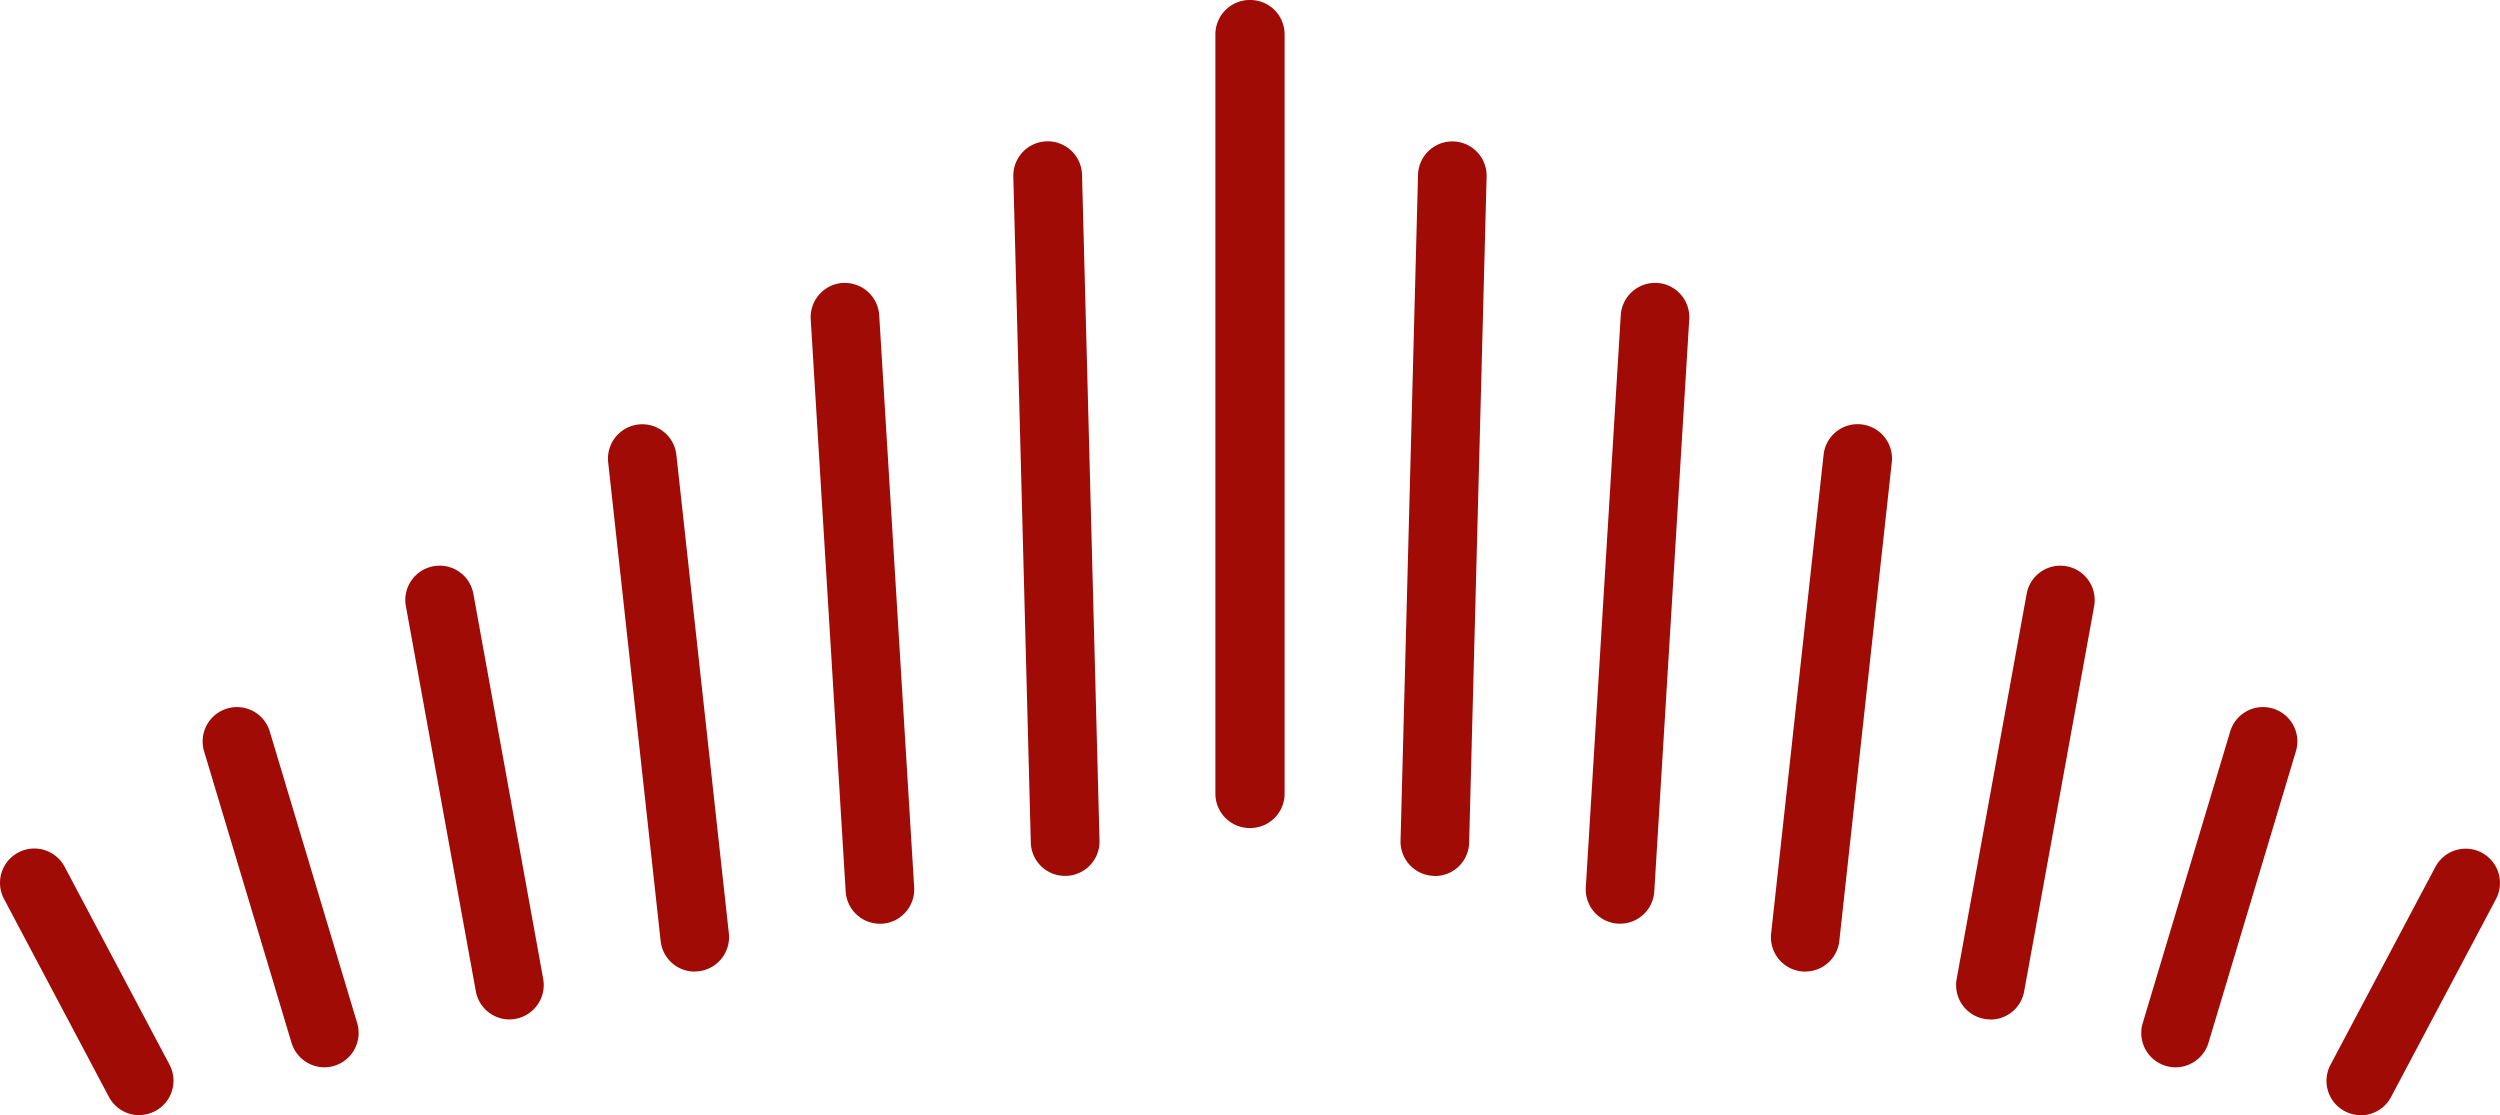
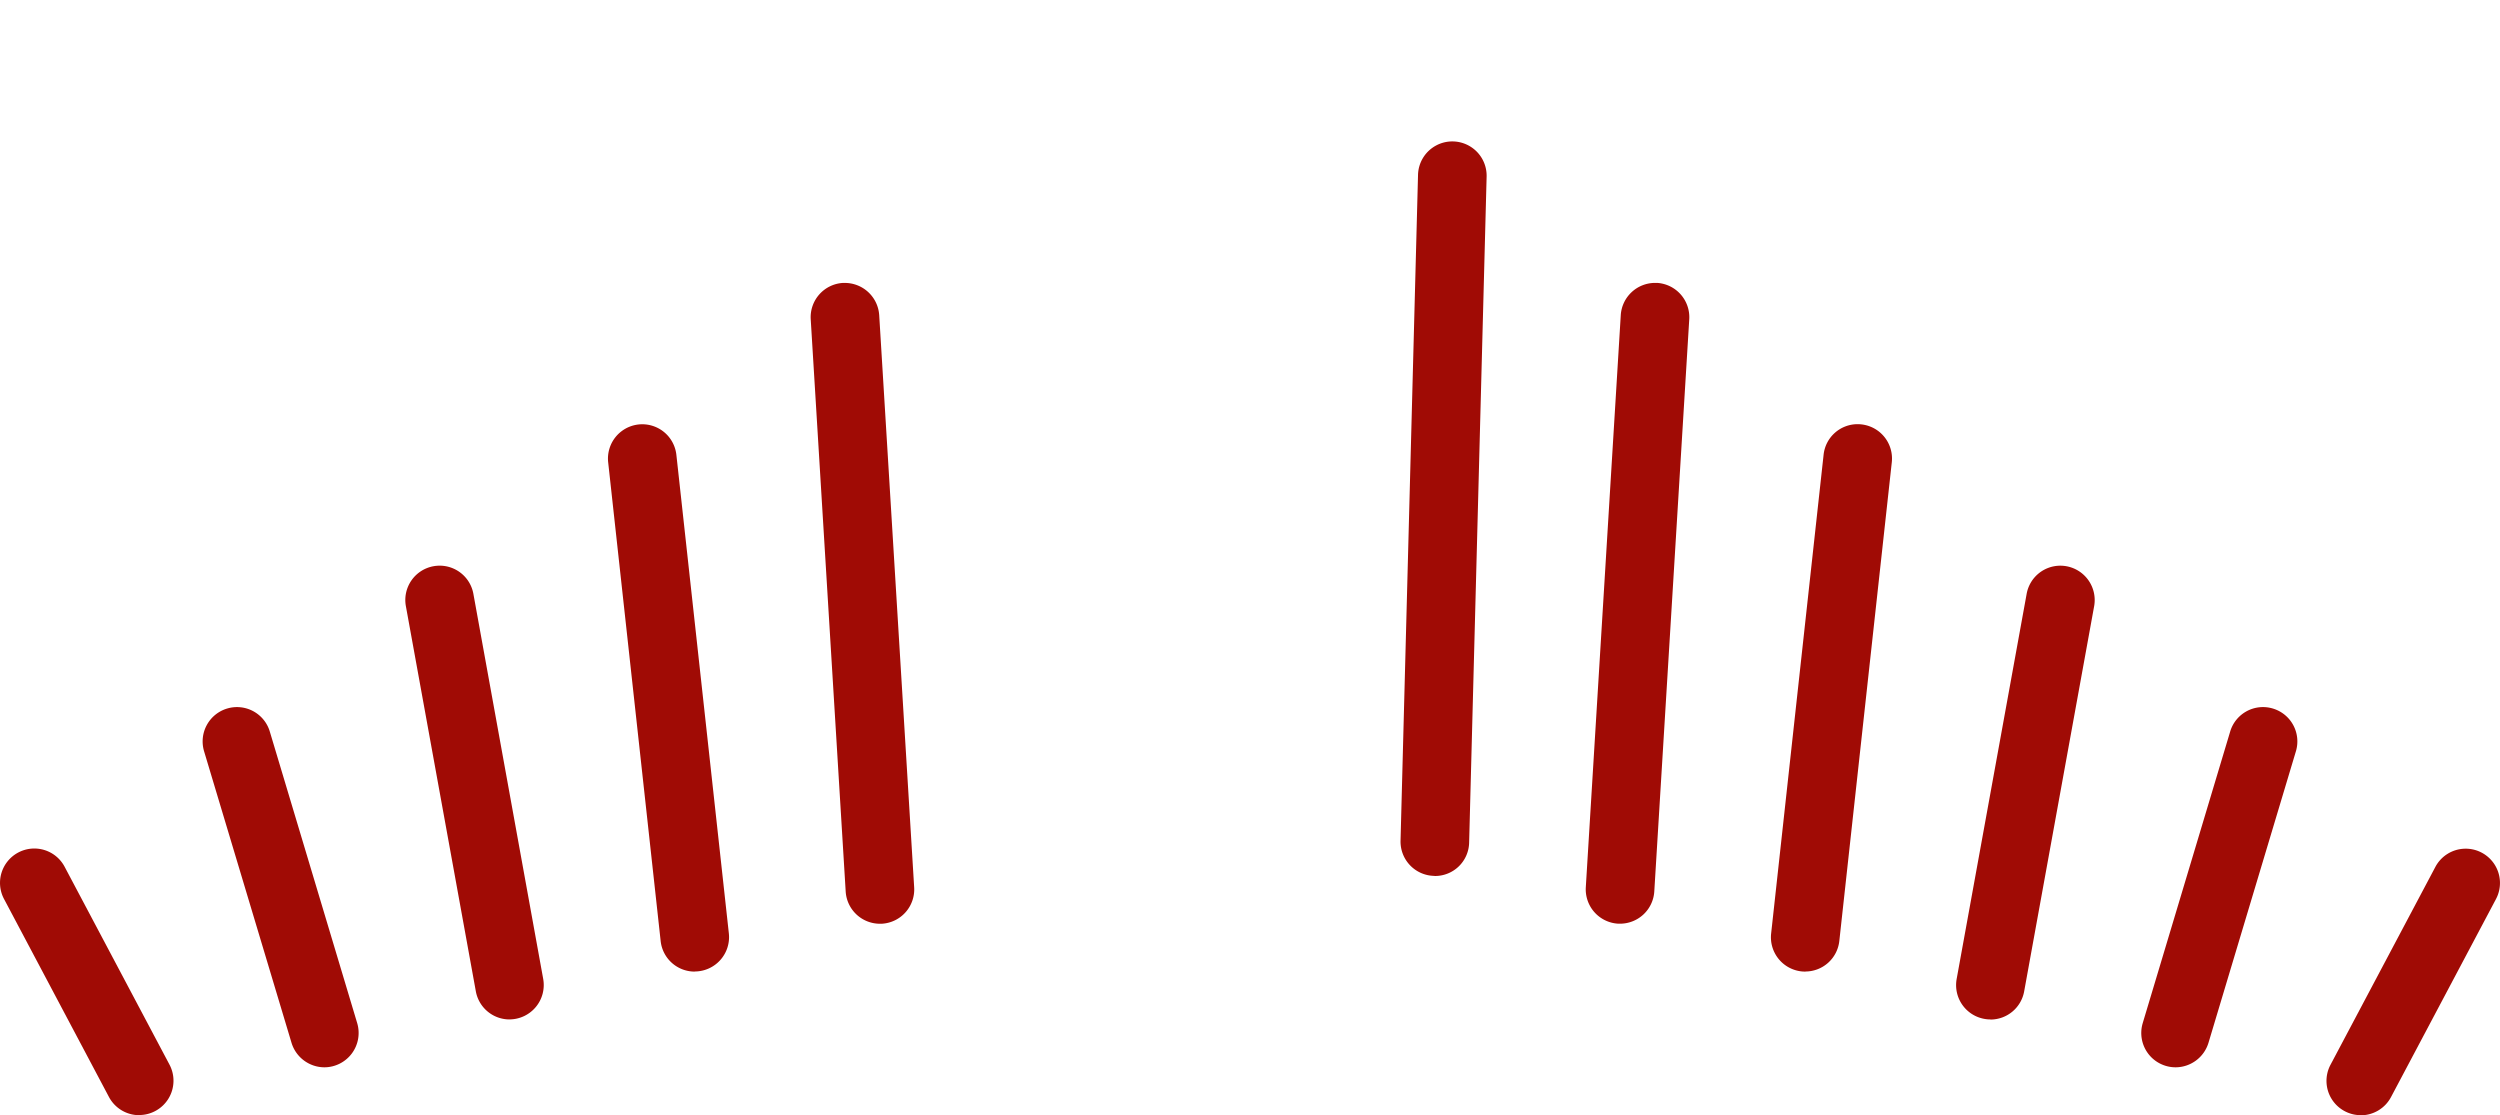
<svg xmlns="http://www.w3.org/2000/svg" width="89.51" height="39.927" viewBox="0 0 89.51 39.927">
  <defs>
    <clipPath id="clip-path">
      <path id="Rectangle_829" data-name="Rectangle 829" fill="none" d="M0 0h89.51v39.927H0z" />
    </clipPath>
  </defs>
  <g id="Group_821" data-name="Group 821" transform="translate(-97 730)">
    <g id="Group_820" data-name="Group 820" transform="translate(97 -730)" clip-path="url(#clip-path)" fill="#a00b05">
      <path id="Path_532" data-name="Path 532" d="M121.919 38.486a1.229 1.229 0 01-1.2-1.26l.626-23.84a1.228 1.228 0 012.456.064l-.626 23.84a1.221 1.221 0 01-1.227 1.2z" transform="translate(-70.574 -7.126)" />
      <path id="Path_533" data-name="Path 533" d="M137.834 47.324a1.231 1.231 0 01-1.151-1.3l1.252-20.489a1.232 1.232 0 011.228-1.153h.074a1.23 1.23 0 011.15 1.3l-1.252 20.49a1.23 1.23 0 01-1.225 1.153h-.076" transform="translate(-79.905 -14.253)" />
      <path id="Path_534" data-name="Path 534" d="M153.872 56.166a1.279 1.279 0 01-.137-.007 1.229 1.229 0 01-1.085-1.359l1.878-17.139a1.224 1.224 0 011.216-1.095 1.2 1.2 0 01.138.008 1.229 1.229 0 011.088 1.355l-1.879 17.139a1.225 1.225 0 01-1.219 1.095" transform="translate(-89.236 -21.379)" />
      <path id="Path_535" data-name="Path 535" d="M169.832 65.005a1.2 1.2 0 01-.22-.02 1.228 1.228 0 01-.991-1.428l2.506-13.789a1.226 1.226 0 011.207-1.009 1.26 1.26 0 01.221.02 1.231 1.231 0 01.989 1.429L171.038 64a1.226 1.226 0 01-1.207 1.009" transform="translate(-98.565 -28.505)" />
      <path id="Path_536" data-name="Path 536" d="M185.791 73.845a1.229 1.229 0 01-1.177-1.582l3.131-10.439a1.226 1.226 0 011.53-.824 1.228 1.228 0 01.824 1.529l-3.131 10.44a1.236 1.236 0 01-1.176.876" transform="translate(-107.896 -35.631)" />
      <path id="Path_537" data-name="Path 537" d="M201.749 82.686a1.228 1.228 0 01-1.084-1.8l3.757-7.089a1.228 1.228 0 112.17 1.151l-3.758 7.089a1.227 1.227 0 01-1.086.653" transform="translate(-117.226 -42.758)" />
-       <path id="Path_538" data-name="Path 538" d="M105.967 29.647a1.23 1.23 0 01-1.207-1.229V1.228A1.23 1.23 0 01105.966 0h.064a1.23 1.23 0 011.208 1.228v27.19a1.23 1.23 0 01-1.206 1.229z" transform="translate(-61.244)" />
-       <path id="Path_539" data-name="Path 539" d="M89.194 38.487a1.222 1.222 0 01-1.227-1.2l-.626-23.84a1.23 1.23 0 011.2-1.26 1.23 1.23 0 011.26 1.2l.626 23.84a1.229 1.229 0 01-1.2 1.26z" transform="translate(-51.06 -7.127)" />
      <path id="Path_540" data-name="Path 540" d="M72.351 47.327a1.229 1.229 0 01-1.225-1.154l-1.252-20.49a1.23 1.23 0 011.151-1.3h.067a1.234 1.234 0 011.234 1.153l1.252 20.49a1.23 1.23 0 01-1.151 1.3h-.077" transform="translate(-40.847 -14.253)" />
      <path id="Path_541" data-name="Path 541" d="M55.509 56.166a1.225 1.225 0 01-1.219-1.095l-1.879-17.139a1.228 1.228 0 012.442-.268L56.732 54.8a1.23 1.23 0 01-1.223 1.362" transform="translate(-30.636 -21.379)" />
      <path id="Path_542" data-name="Path 542" d="M38.667 65.006A1.226 1.226 0 0137.46 64l-2.505-13.792a1.229 1.229 0 01.989-1.429 1.257 1.257 0 01.221-.02 1.227 1.227 0 011.207 1.009l2.5 13.789a1.231 1.231 0 01-1.21 1.448" transform="translate(-20.423 -28.506)" />
      <path id="Path_543" data-name="Path 543" d="M21.825 73.845a1.236 1.236 0 01-1.176-.876L17.518 62.53a1.229 1.229 0 01.824-1.53 1.226 1.226 0 011.529.824L23 72.263a1.23 1.23 0 01-1.177 1.582" transform="translate(-10.211 -35.631)" />
      <path id="Path_544" data-name="Path 544" d="M4.987 82.685a1.228 1.228 0 01-1.087-.654L.143 74.942a1.23 1.23 0 01.51-1.661 1.227 1.227 0 011.661.51l3.757 7.089a1.229 1.229 0 01-1.084 1.8" transform="translate(0 -42.757)" />
    </g>
  </g>
</svg>